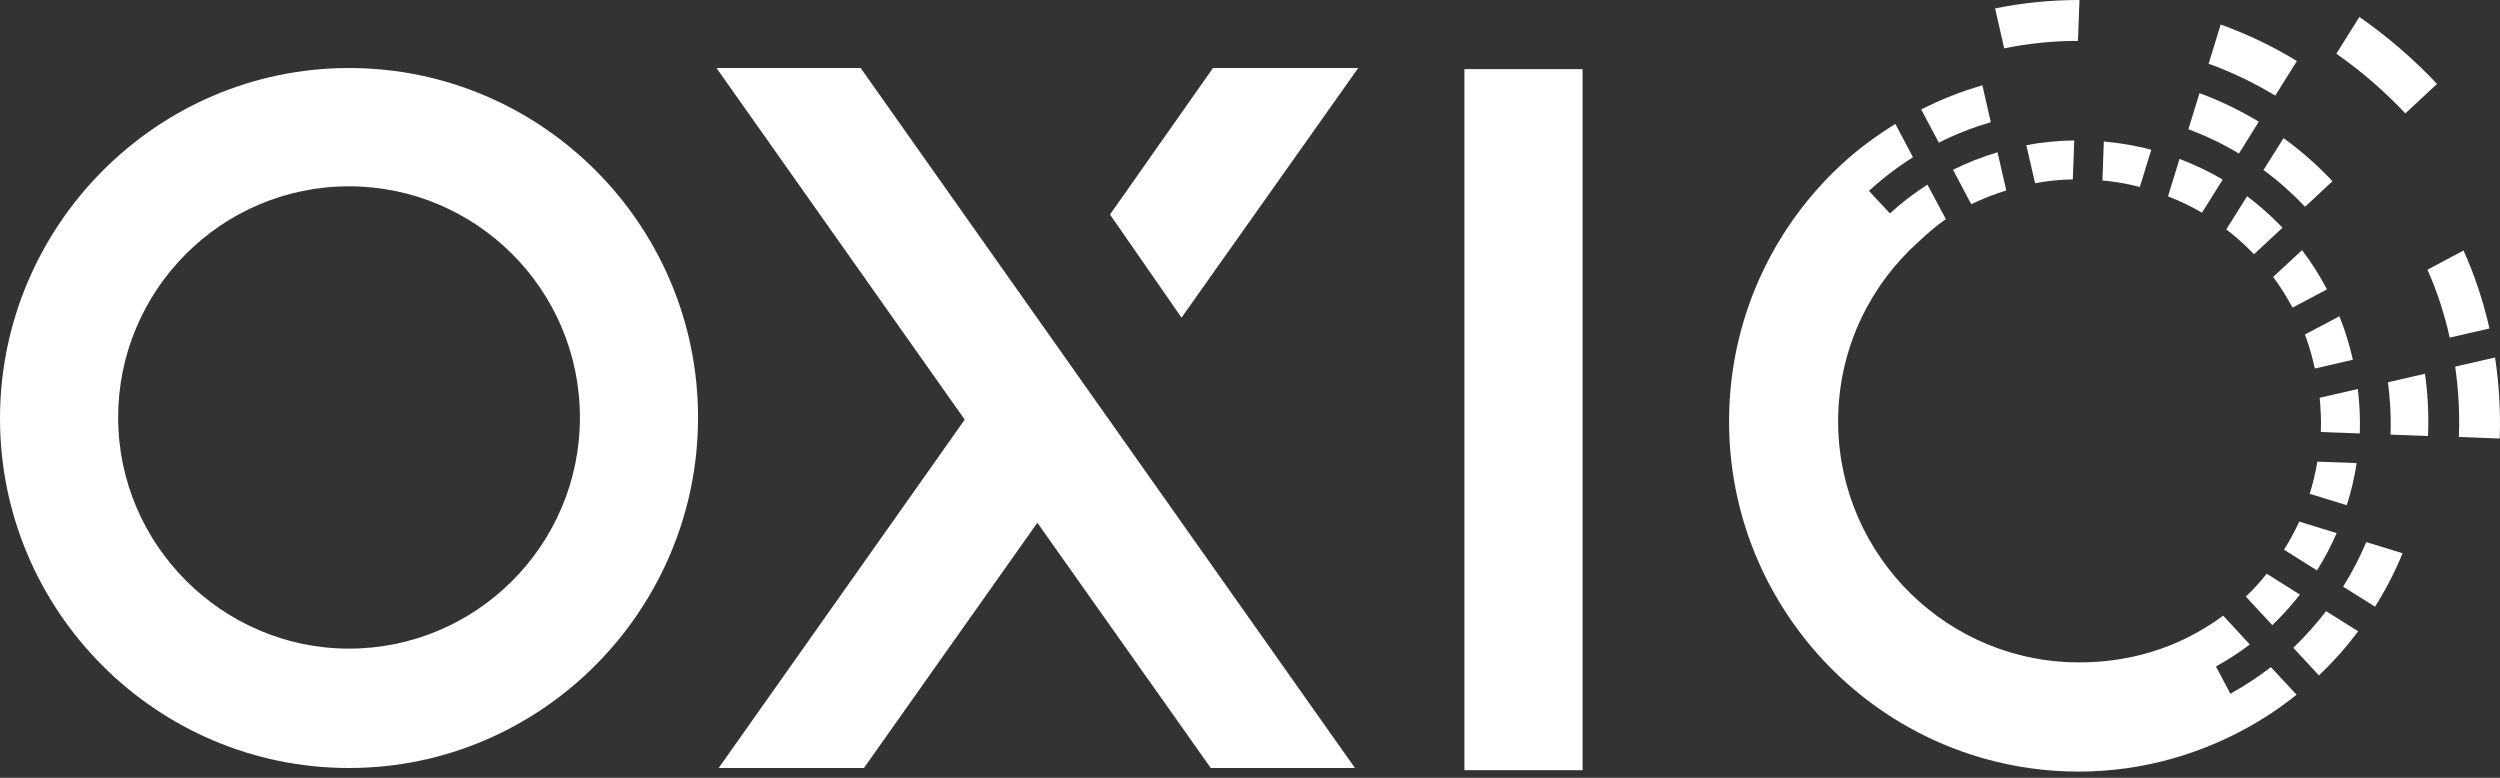
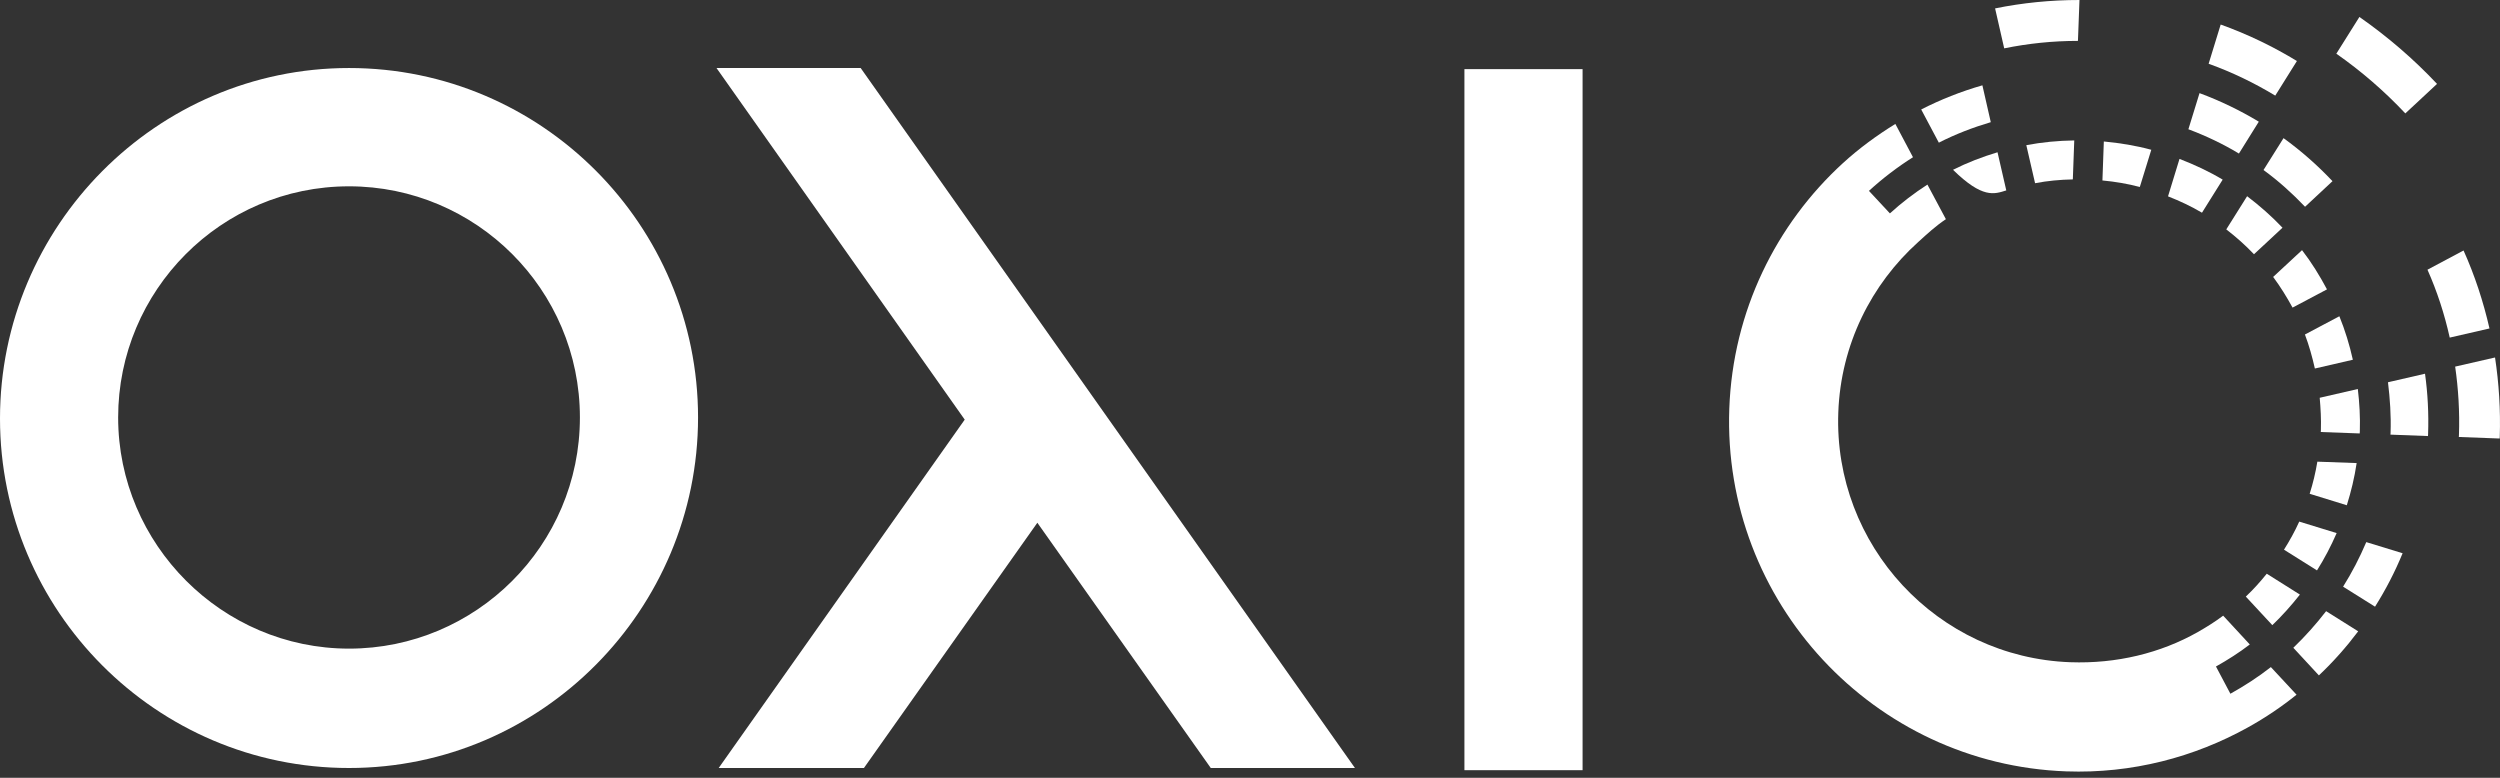
<svg xmlns="http://www.w3.org/2000/svg" width="135" height="42" viewBox="0 0 135 42" fill="none">
  <rect x="0" y="0" width="135" height="42" fill="#333333" stroke="none" />
  <g id="Logo">
    <path id="Vector" d="M18.848 41.472C8.429 41.472 0 32.975 0 22.602C0 12.229 8.429 3.673 18.848 3.673C29.266 3.673 37.695 12.171 37.695 22.543C37.695 32.916 29.266 41.472 18.848 41.472ZM18.848 10.061C11.941 10.061 6.38 15.687 6.38 22.543C6.38 29.4 11.999 35.026 18.848 35.026C25.696 35.026 31.315 29.459 31.315 22.543C31.315 15.628 25.696 10.061 18.848 10.061Z" fill="white" />
    <path id="Vector_2" d="M85.459 3.733H79.079V41.59H85.459V3.733Z" fill="white" />
    <g id="Group">
-       <path id="Vector_3" d="M63.803 17.152L73.344 3.673H65.501L59.94 11.585L63.803 17.152Z" fill="white" />
      <path id="Vector_4" d="M46.476 3.673H38.691L52.095 22.66L38.809 41.472H46.652L56.017 28.228L65.382 41.472H73.167L46.476 3.673Z" fill="white" />
    </g>
    <g id="Group_2">
      <g id="Group 121">
        <path id="Vector_5" d="M111.933 9.688L112.01 7.583C111.128 7.596 110.265 7.679 109.421 7.839L109.894 9.893C110.559 9.765 111.243 9.701 111.933 9.688Z" fill="white" />
-         <path id="Vector_6" d="M108.339 10.282L107.866 8.222C107.036 8.472 106.224 8.785 105.463 9.169L106.448 11.031C107.055 10.73 107.687 10.487 108.339 10.282Z" fill="white" />
+         <path id="Vector_6" d="M108.339 10.282L107.866 8.222C107.036 8.472 106.224 8.785 105.463 9.169C107.055 10.73 107.687 10.487 108.339 10.282Z" fill="white" />
        <path id="Vector_7" d="M125.328 23.227C125.328 23.259 125.322 23.291 125.322 23.329L127.424 23.406C127.424 23.374 127.431 23.342 127.431 23.303C127.456 22.523 127.412 21.761 127.322 21.006L125.264 21.48C125.315 22.056 125.347 22.638 125.328 23.227Z" fill="white" />
        <path id="Vector_8" d="M123.335 29.683L125.118 30.802C125.521 30.162 125.872 29.491 126.179 28.787L124.159 28.166C123.923 28.691 123.642 29.196 123.335 29.683Z" fill="white" />
        <path id="Vector_9" d="M124.722 26.664L126.728 27.284C126.958 26.549 127.144 25.787 127.259 25.006L125.137 24.93C125.041 25.518 124.901 26.101 124.722 26.664Z" fill="white" />
        <path id="Vector_10" d="M125.003 19.9L127.054 19.426C126.875 18.62 126.632 17.833 126.326 17.078L124.466 18.063C124.69 18.658 124.862 19.273 125.003 19.9Z" fill="white" />
        <path id="Vector_11" d="M121.274 32.216L122.705 33.758C123.242 33.246 123.734 32.69 124.195 32.108L122.405 30.981C122.054 31.416 121.683 31.832 121.274 32.216Z" fill="white" />
        <path id="Vector_12" d="M122.75 14.954C123.139 15.479 123.484 16.035 123.798 16.611L125.657 15.626C125.261 14.884 124.82 14.167 124.309 13.508L122.75 14.954Z" fill="white" />
        <path id="Vector_13" d="M115.55 10.097L116.17 8.088C115.346 7.864 114.489 7.723 113.607 7.64L113.531 9.745C114.221 9.809 114.898 9.924 115.55 10.097Z" fill="white" />
        <path id="Vector_14" d="M121.715 13.73L123.255 12.297C122.667 11.677 122.028 11.113 121.344 10.595L120.219 12.387C120.756 12.803 121.255 13.244 121.715 13.73Z" fill="white" />
        <path id="Vector_15" d="M118.907 11.486L120.025 9.7C119.29 9.259 118.504 8.894 117.693 8.581L117.073 10.603C117.705 10.852 118.325 11.14 118.907 11.486Z" fill="white" />
        <path id="Vector_16" d="M124.473 11.165L125.955 9.783C125.15 8.932 124.268 8.151 123.31 7.46L122.229 9.181C123.041 9.77 123.782 10.442 124.473 11.165Z" fill="white" />
        <path id="Vector_17" d="M107.502 6.597L107.049 4.607C105.898 4.939 104.793 5.375 103.745 5.912L104.697 7.704C105.585 7.249 106.531 6.885 107.502 6.597Z" fill="white" />
        <path id="Vector_18" d="M129.091 23.367C129.091 23.399 129.085 23.431 129.085 23.47L131.111 23.547C131.111 23.515 131.117 23.483 131.117 23.444C131.156 22.331 131.098 21.243 130.951 20.181L128.951 20.642C129.059 21.531 129.123 22.44 129.091 23.367Z" fill="white" />
        <path id="Vector_19" d="M126.527 31.68L128.252 32.761C128.828 31.846 129.326 30.886 129.741 29.875L127.779 29.274C127.422 30.112 127.006 30.918 126.527 31.68Z" fill="white" />
        <path id="Vector_20" d="M123.839 34.98L125.22 36.471C125.993 35.742 126.702 34.942 127.342 34.091L125.61 33.003C125.073 33.701 124.478 34.366 123.839 34.98Z" fill="white" />
        <path id="Vector_21" d="M120.902 8.292L121.975 6.571C120.966 5.963 119.898 5.445 118.774 5.029L118.173 6.98C119.131 7.339 120.045 7.774 120.902 8.292Z" fill="white" />
        <path id="Vector_22" d="M112.209 2.208L112.292 0C110.733 0 109.212 0.154 107.735 0.454L108.227 2.611C109.518 2.348 110.848 2.208 112.209 2.208Z" fill="white" />
        <path id="Vector_23" d="M132.285 18.23L134.432 17.737C134.1 16.279 133.633 14.864 133.032 13.527L131.083 14.564C131.601 15.728 132.003 16.957 132.285 18.23Z" fill="white" />
        <path id="Vector_24" d="M134.732 19.304L132.579 19.797C132.751 21 132.828 22.234 132.783 23.495C132.783 23.527 132.777 23.559 132.777 23.597L134.982 23.68C134.982 23.648 134.988 23.616 134.988 23.578C135.033 22.126 134.943 20.699 134.732 19.304Z" fill="white" />
        <path id="Vector_25" d="M122.864 5.164L124.033 3.295C122.742 2.508 121.362 1.843 119.917 1.325L119.266 3.443C120.531 3.897 121.733 4.479 122.864 5.164Z" fill="white" />
        <path id="Vector_26" d="M129.888 6.124L131.6 4.53C130.335 3.187 128.929 1.977 127.408 0.915L126.162 2.899C127.516 3.846 128.763 4.927 129.888 6.124Z" fill="white" />
      </g>
      <path id="Vector_27" d="M122.627 36.023C121.943 36.56 121.208 37.034 120.441 37.462L119.662 35.991C120.301 35.633 120.914 35.242 121.489 34.801L120.051 33.246C119.617 33.572 119.157 33.86 118.684 34.129C116.664 35.274 114.28 35.85 111.794 35.76C104.624 35.498 99.006 29.451 99.268 22.272C99.402 18.606 101.051 15.349 103.582 13.071C103.518 13.077 103.569 13.084 103.582 13.071C104.074 12.623 104.522 12.207 105.078 11.836L104.081 9.968C103.365 10.428 102.681 10.953 102.055 11.523L100.923 10.307C101.658 9.635 102.451 9.027 103.301 8.49L102.349 6.692C101.345 7.312 100.393 8.01 99.524 8.803C99.517 8.81 99.53 8.81 99.524 8.803C95.913 12.105 93.574 16.795 93.382 22.067C93.005 32.491 101.166 41.276 111.577 41.654C115.13 41.782 118.498 40.886 121.4 39.273C121.381 39.286 121.394 39.261 121.4 39.273C122.32 38.761 123.196 38.173 124.014 37.514L122.627 36.023Z" fill="white" />
    </g>
  </g>
</svg>